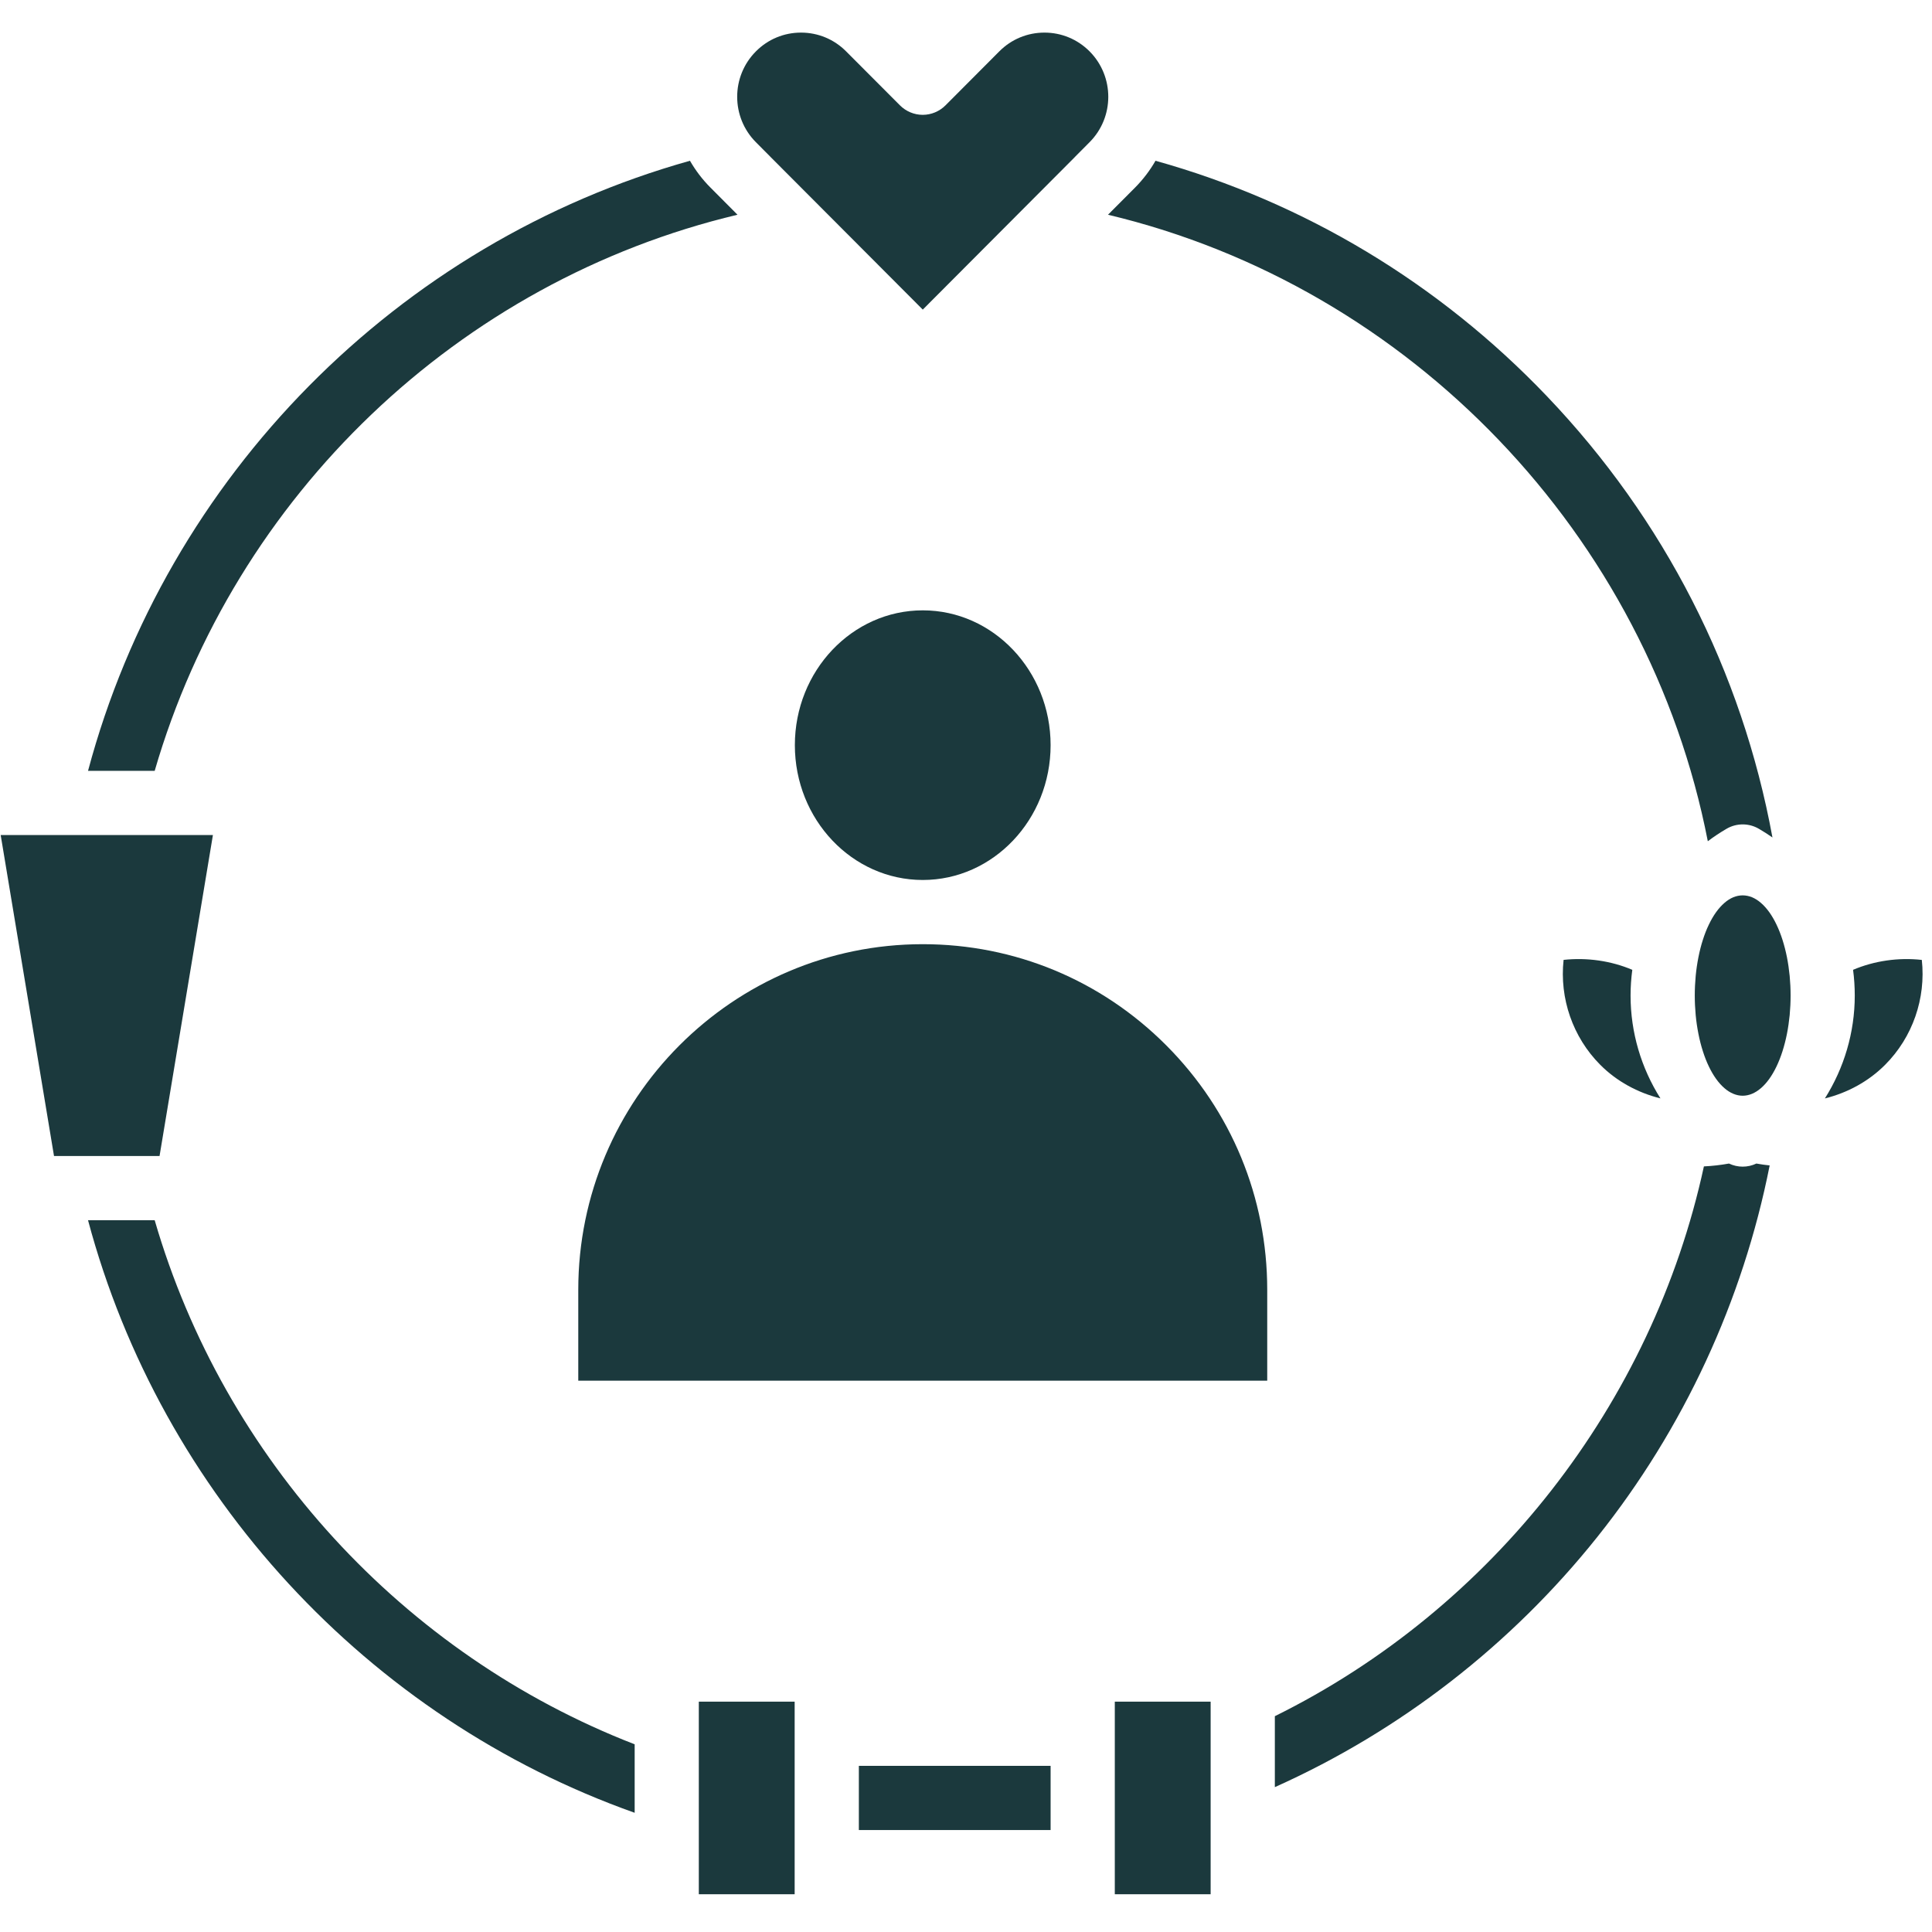
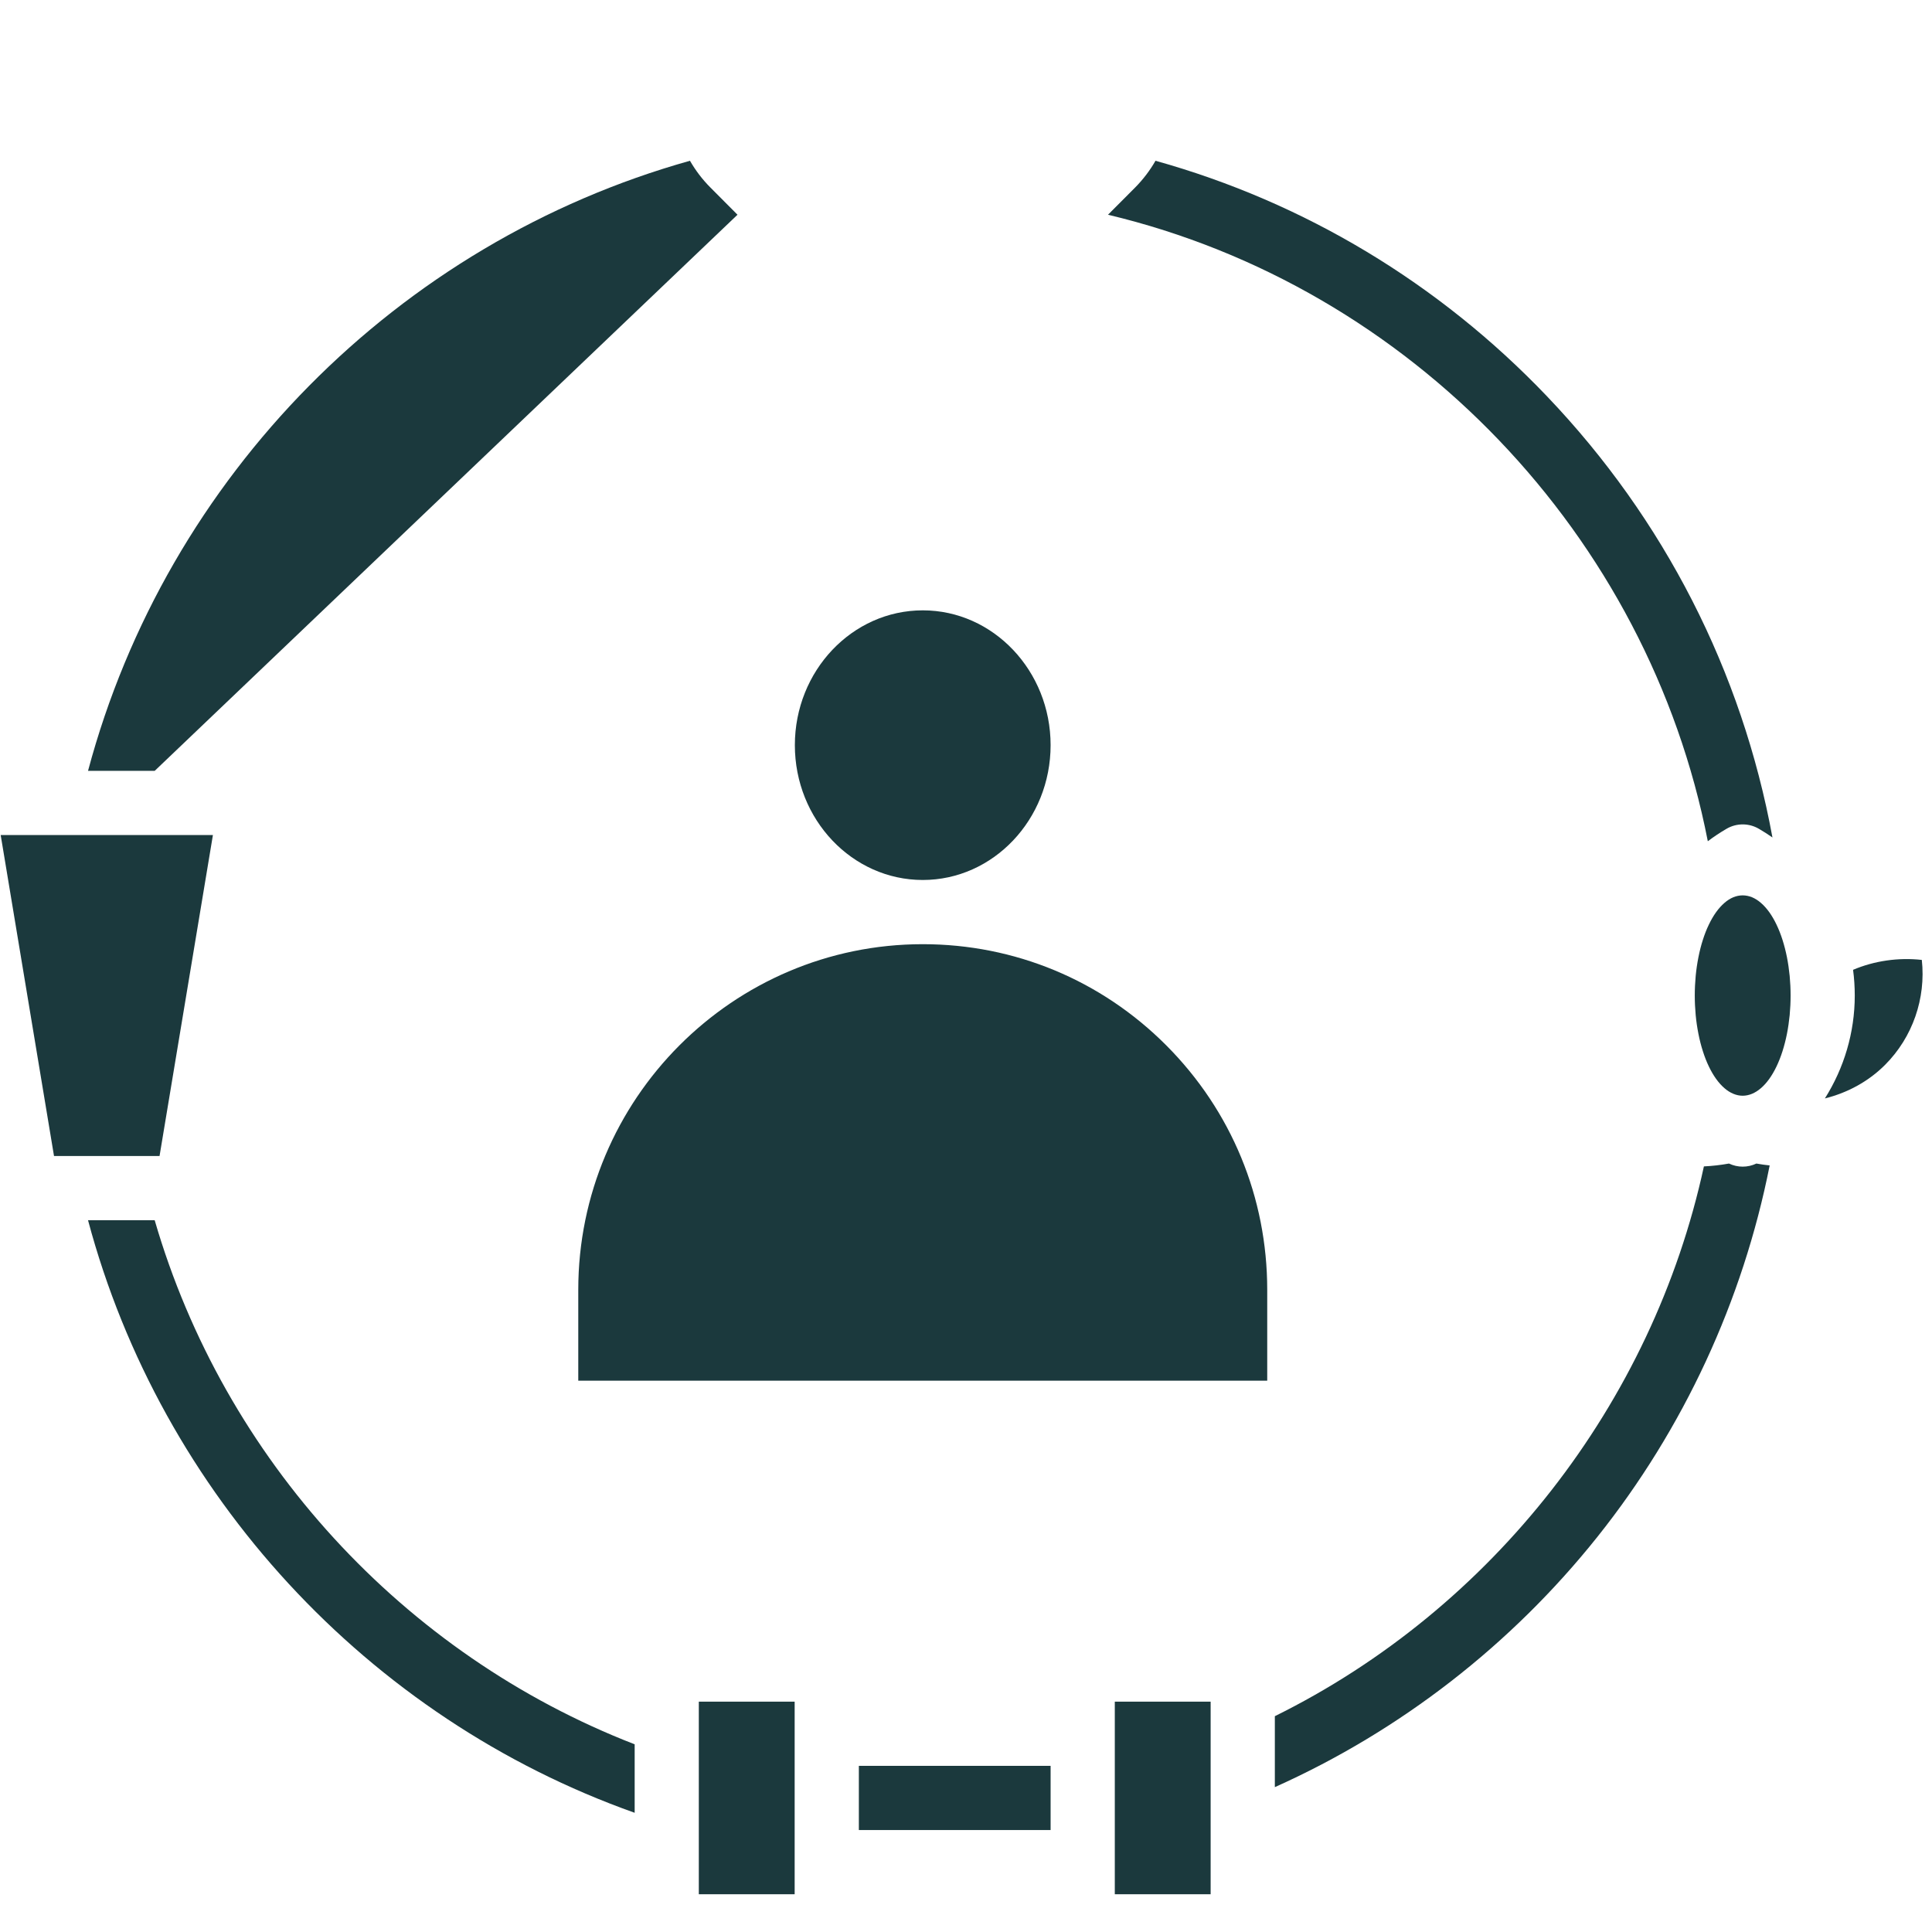
<svg xmlns="http://www.w3.org/2000/svg" width="250" viewBox="0 0 187.5 187.5" height="250" preserveAspectRatio="xMidYMid meet">
  <defs>
    <clipPath id="0c90c2a480">
      <path d="M 71 3.156 L 108 3.156 L 108 31 L 71 31 Z M 71 3.156 " />
    </clipPath>
  </defs>
  <g id="d8a5931e7a">
    <path style=" stroke:none;fill-rule:nonzero;fill:#1b393d;fill-opacity:1;" d="M 169.125 113.223 C 168.676 113.223 168.219 113.121 167.797 112.922 C 166.992 113.066 166.18 113.16 165.363 113.199 C 160.371 136.246 144.824 156.129 123.723 166.555 L 123.723 173.441 C 135.883 167.996 146.668 159.633 155.02 149.16 C 163.391 138.668 169.145 126.25 171.746 113.105 C 171.316 113.062 170.887 113 170.457 112.922 C 170.039 113.121 169.582 113.223 169.125 113.223 Z M 169.125 113.223 " />
    <path style=" stroke:none;fill-rule:nonzero;fill:#1b393d;fill-opacity:1;" d="M 165.742 81.641 C 166.324 81.203 166.93 80.801 167.566 80.43 C 168.531 79.867 169.727 79.867 170.691 80.43 C 171.148 80.695 171.586 80.977 172.016 81.277 C 169.055 65.148 161.508 50.367 150.121 38.445 C 139.637 27.465 126.582 19.633 112.141 15.602 C 111.609 16.531 110.949 17.406 110.16 18.203 L 107.531 20.84 C 136.898 27.836 159.961 51.941 165.742 81.641 Z M 165.742 81.641 " />
-     <path style=" stroke:none;fill-rule:nonzero;fill:#1b393d;fill-opacity:1;" d="M 71.574 20.84 L 68.949 18.203 C 68.156 17.41 67.496 16.531 66.961 15.602 C 38.621 23.547 16.188 46.191 8.543 74.812 L 15.012 74.812 C 22.766 48.102 44.504 27.277 71.574 20.84 Z M 71.574 20.84 " />
+     <path style=" stroke:none;fill-rule:nonzero;fill:#1b393d;fill-opacity:1;" d="M 71.574 20.84 L 68.949 18.203 C 68.156 17.41 67.496 16.531 66.961 15.602 C 38.621 23.547 16.188 46.191 8.543 74.812 L 15.012 74.812 Z M 71.574 20.84 " />
    <path style=" stroke:none;fill-rule:nonzero;fill:#1b393d;fill-opacity:1;" d="M 15.012 118.422 L 8.543 118.422 C 15.648 145.016 35.684 166.738 61.594 175.93 L 61.594 169.285 C 39.133 160.574 21.746 141.598 15.012 118.422 Z M 15.012 118.422 " />
    <path style=" stroke:none;fill-rule:nonzero;fill:#1b393d;fill-opacity:1;" d="M 77.141 72.316 C 77.141 79.535 82.707 85.402 89.555 85.402 C 96.395 85.402 101.961 79.535 101.961 72.316 C 101.961 65.102 96.395 59.234 89.555 59.234 C 82.707 59.234 77.141 65.102 77.141 72.316 Z M 77.141 72.316 " />
    <path style=" stroke:none;fill-rule:nonzero;fill:#1b393d;fill-opacity:1;" d="M 89.555 91.633 C 71.117 91.633 56.121 106.68 56.121 125.176 L 56.121 133.996 L 122.984 133.996 L 122.984 125.176 C 122.984 116.215 119.504 107.789 113.191 101.457 C 106.875 95.121 98.48 91.633 89.555 91.633 Z M 89.555 91.633 " />
    <g clip-rule="nonzero" clip-path="url(#0c90c2a480)">
-       <path style=" stroke:none;fill-rule:nonzero;fill:#1b393d;fill-opacity:1;" d="M 74.707 15.156 L 74.891 15.344 L 89.555 30.047 L 104.238 15.32 L 104.395 15.156 L 105.742 13.801 C 108.164 11.371 108.164 7.418 105.742 4.984 C 104.574 3.812 103.02 3.164 101.363 3.164 C 99.707 3.164 98.152 3.809 96.98 4.988 L 91.758 10.227 C 91.172 10.812 90.379 11.145 89.551 11.145 C 88.723 11.145 87.93 10.812 87.344 10.227 L 82.117 4.988 C 80.949 3.812 79.395 3.164 77.738 3.164 C 76.082 3.164 74.531 3.809 73.359 4.988 C 70.938 7.418 70.938 11.371 73.359 13.801 Z M 74.707 15.156 " />
-     </g>
+       </g>
    <path style=" stroke:none;fill-rule:nonzero;fill:#1b393d;fill-opacity:1;" d="M 20.664 81.039 L 0.066 81.039 L 5.242 112.191 L 15.484 112.191 Z M 20.664 81.039 " />
    <path style=" stroke:none;fill-rule:nonzero;fill:#1b393d;fill-opacity:1;" d="M 83.352 171.375 L 101.961 171.375 L 101.961 177.605 L 83.352 177.605 Z M 83.352 171.375 " />
    <path style=" stroke:none;fill-rule:nonzero;fill:#1b393d;fill-opacity:1;" d="M 67.82 165.145 L 77.121 165.145 L 77.121 183.836 L 67.82 183.836 Z M 67.82 165.145 " />
    <path style=" stroke:none;fill-rule:nonzero;fill:#1b393d;fill-opacity:1;" d="M 108.191 165.145 L 117.492 165.145 L 117.492 183.836 L 108.191 183.836 Z M 108.191 165.145 " />
    <path style=" stroke:none;fill-rule:nonzero;fill:#1b393d;fill-opacity:1;" d="M 173.777 96.617 C 173.777 97.254 173.746 97.887 173.688 98.512 C 173.625 99.137 173.539 99.746 173.422 100.336 C 173.305 100.926 173.16 101.484 172.992 102.016 C 172.824 102.547 172.629 103.039 172.414 103.492 C 172.199 103.941 171.965 104.344 171.711 104.699 C 171.457 105.055 171.188 105.355 170.906 105.598 C 170.625 105.844 170.332 106.027 170.035 106.152 C 169.734 106.277 169.43 106.34 169.125 106.34 C 168.82 106.34 168.52 106.277 168.219 106.152 C 167.918 106.027 167.629 105.844 167.348 105.598 C 167.066 105.355 166.797 105.055 166.543 104.699 C 166.289 104.344 166.055 103.941 165.84 103.492 C 165.621 103.039 165.43 102.547 165.262 102.016 C 165.09 101.484 164.949 100.926 164.832 100.336 C 164.715 99.746 164.625 99.137 164.566 98.512 C 164.508 97.887 164.477 97.254 164.477 96.617 C 164.477 95.977 164.508 95.344 164.566 94.719 C 164.625 94.094 164.715 93.484 164.832 92.895 C 164.949 92.305 165.09 91.746 165.262 91.215 C 165.43 90.684 165.621 90.191 165.84 89.742 C 166.055 89.289 166.289 88.887 166.543 88.531 C 166.797 88.176 167.066 87.879 167.348 87.633 C 167.629 87.387 167.918 87.203 168.219 87.078 C 168.52 86.957 168.82 86.895 169.125 86.895 C 169.43 86.895 169.734 86.957 170.035 87.078 C 170.332 87.203 170.625 87.387 170.906 87.633 C 171.188 87.879 171.457 88.176 171.711 88.531 C 171.965 88.887 172.199 89.289 172.414 89.742 C 172.629 90.191 172.824 90.684 172.992 91.215 C 173.16 91.746 173.305 92.305 173.422 92.895 C 173.539 93.484 173.625 94.094 173.688 94.719 C 173.746 95.344 173.777 95.977 173.777 96.617 Z M 173.777 96.617 " />
    <path style=" stroke:none;fill-rule:nonzero;fill:#1b393d;fill-opacity:1;" d="M 186.512 93.16 C 184.25 92.906 181.895 93.246 179.84 94.121 C 179.949 94.941 180.004 95.773 180.004 96.617 C 180.004 100.203 178.965 103.656 177.105 106.602 C 179.312 106.055 181.355 104.941 182.945 103.344 C 185.629 100.656 186.918 96.887 186.512 93.16 Z M 186.512 93.16 " />
-     <path style=" stroke:none;fill-rule:nonzero;fill:#1b393d;fill-opacity:1;" d="M 151.746 93.156 C 151.34 96.883 152.629 100.656 155.309 103.344 C 156.895 104.938 158.941 106.051 161.145 106.598 C 159.281 103.652 158.246 100.203 158.246 96.617 C 158.246 95.773 158.305 94.941 158.414 94.121 C 156.359 93.246 154.008 92.91 151.746 93.156 Z M 151.746 93.156 " />
  </g>
</svg>